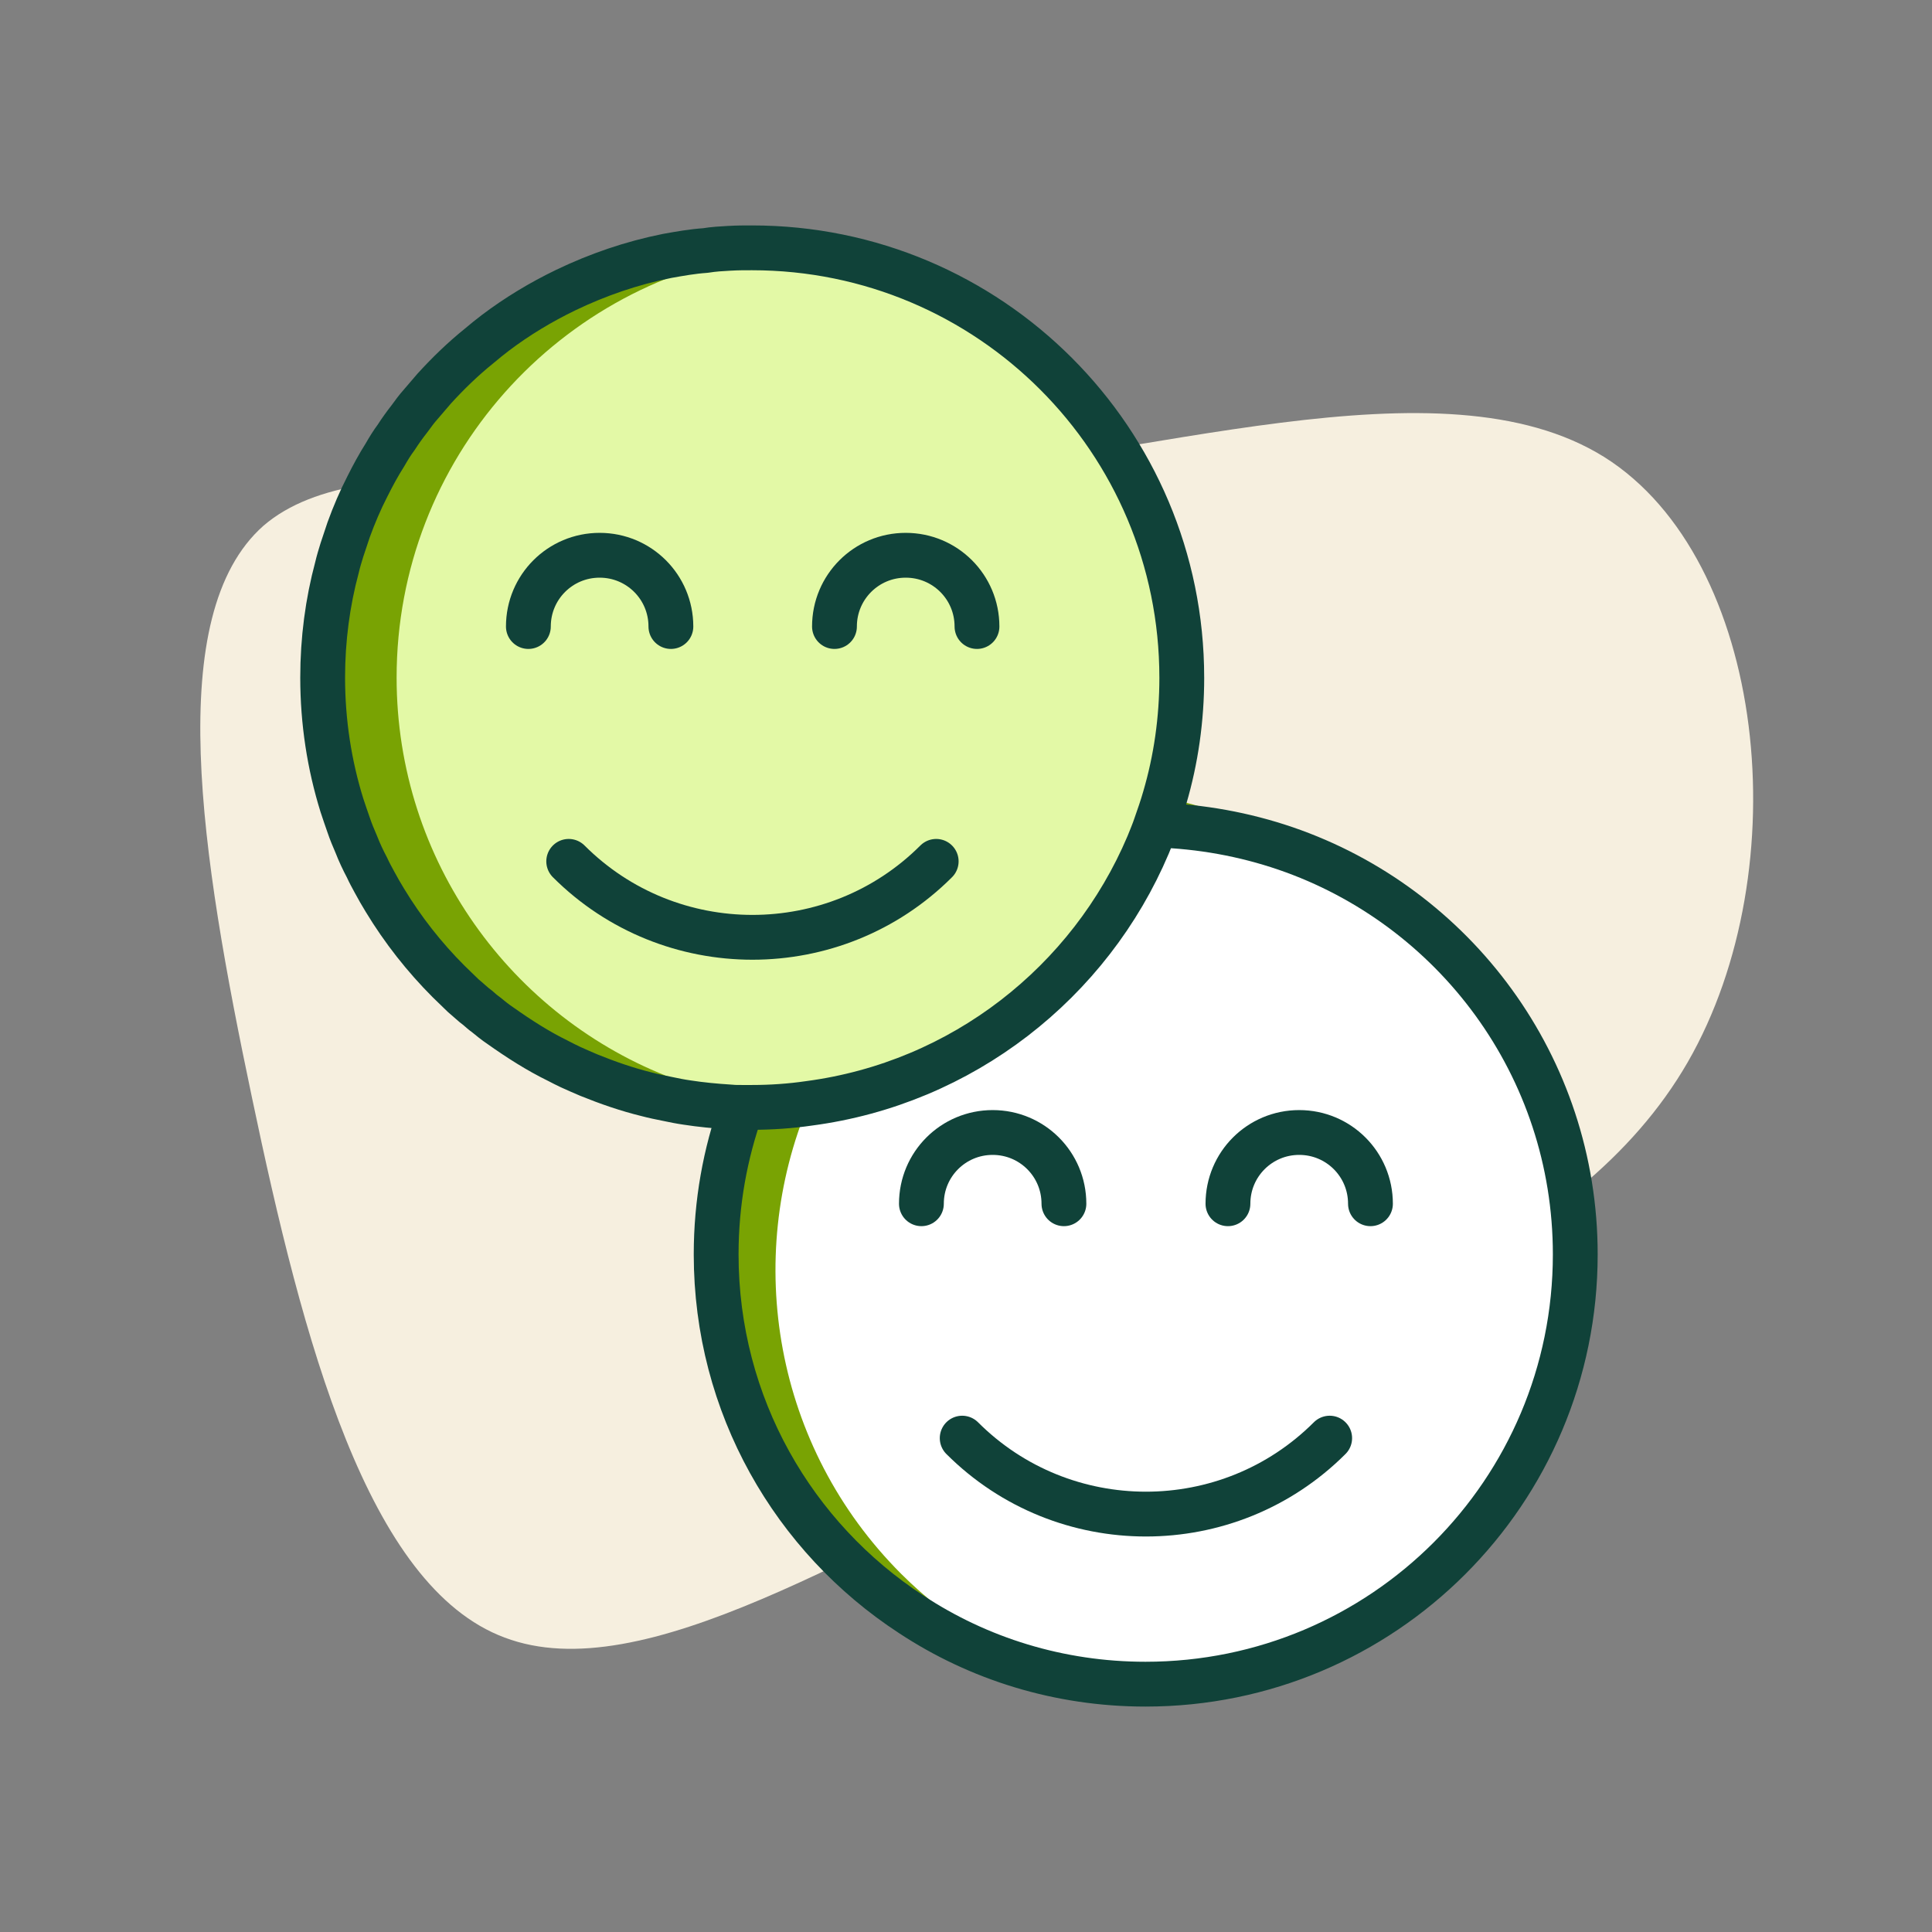
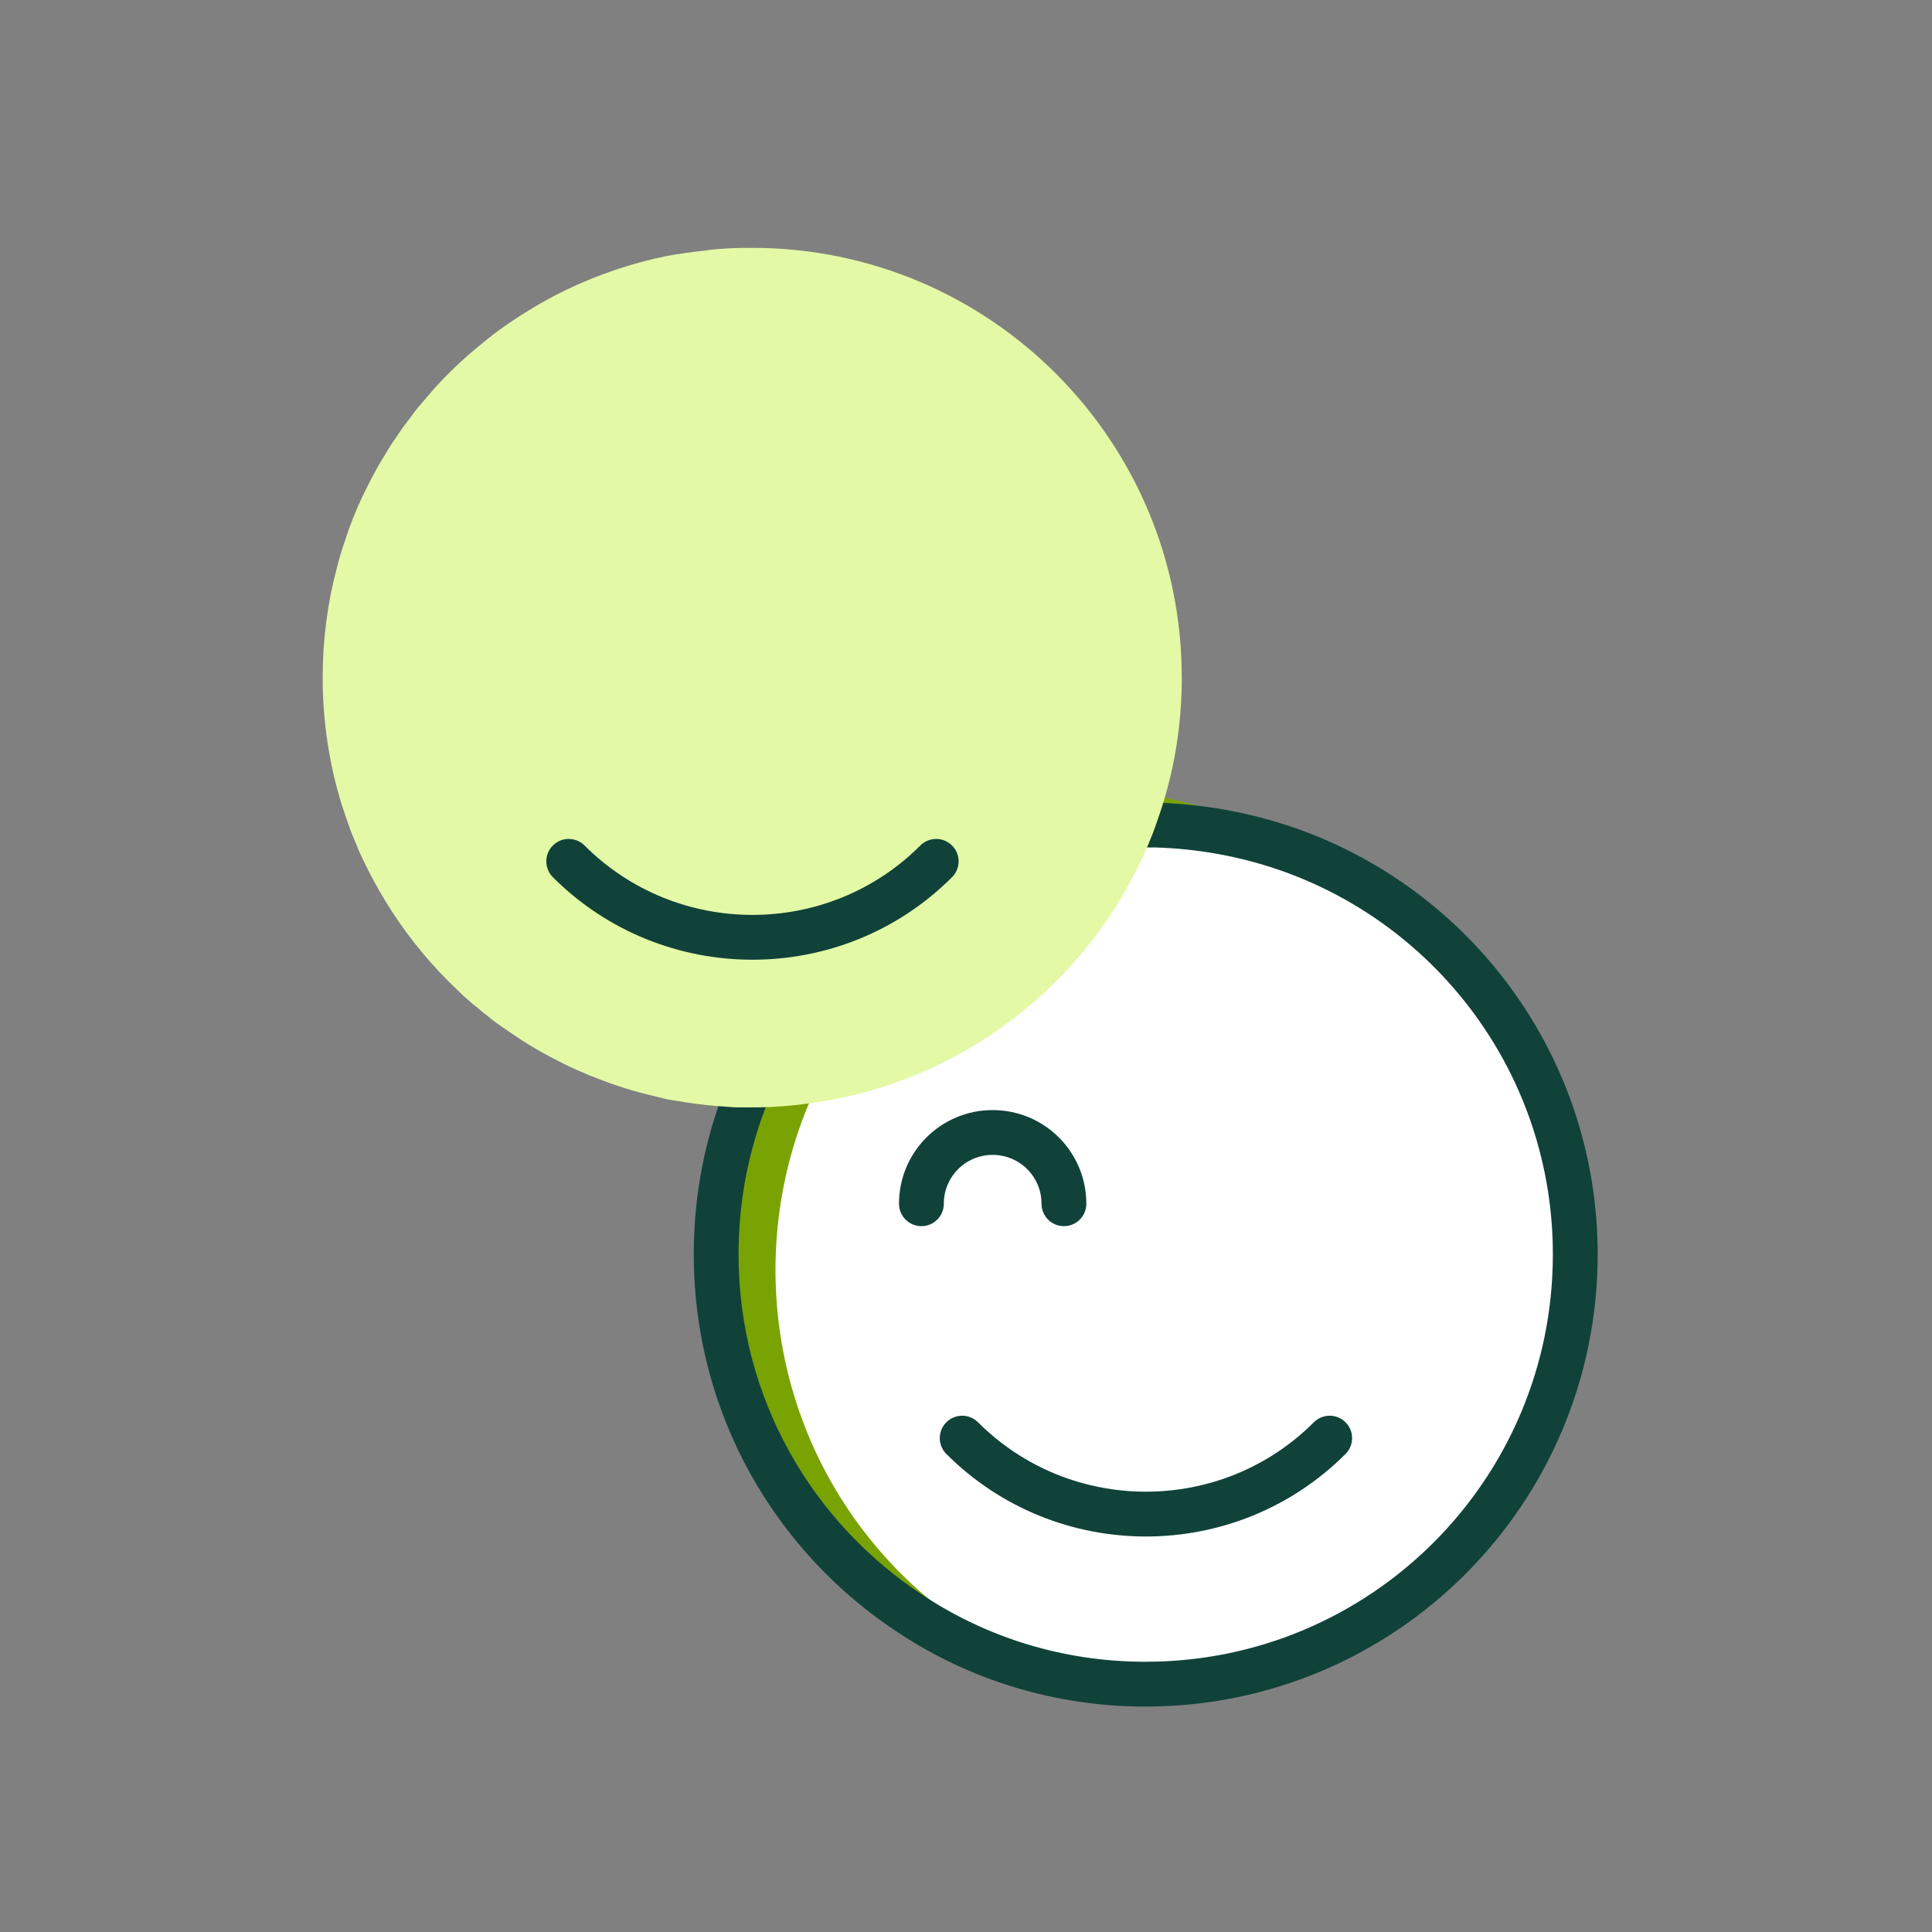
<svg xmlns="http://www.w3.org/2000/svg" id="Layer_1" width="43.11" height="43.11" viewBox="0 0 43.11 43.11">
  <rect x="0" y="0" width="43.11" height="43.11" fill="#808080" stroke="none" />
  <defs>
    <style>.cls-1{fill:none;stroke:#104239;stroke-linecap:round;stroke-linejoin:round;}.cls-2{fill:#f6efdf;}.cls-3{fill:#e3f9a6;}.cls-4{fill:#fff;}.cls-5{fill:#79a303;}</style>
  </defs>
-   <path class="cls-2" d="m35.8,10.2c3.62,2.28,4.34,9.19,1.86,13.5-2.48,4.3-8.15,6-13.33,8.44-5.22,2.41-9.98,5.57-13.07,4.4-3.06-1.14-4.5-6.62-5.64-12.06-1.14-5.41-1.99-10.76.26-12.75,2.28-1.96,7.73-.55,13.72-1.01,6-.46,12.55-2.8,16.2-.52Z" />
+   <path class="cls-2" d="m35.8,10.2Z" />
  <path class="cls-4" d="m35.15,27.99c0,5.3-4.29,9.59-9.59,9.59-1.93,0-3.73-.57-5.23-1.56-2.62-1.71-4.35-4.66-4.35-8.03,0-1.15.2-2.25.57-3.28t.01-.02c.02-.06.04-.11.06-.17l2.39-1.63,5.67-3.88.88-.6h.23c1.01.03,1.98.21,2.89.52,3.77,1.29,6.47,4.86,6.47,9.06Z" />
  <path class="cls-5" d="m29.07,19.01c-.13-.03-.26-.06-.39-.08-1.01-.2-2.05-.22-3.06-.08-.32.03-.63.09-.94.16-1.67.4-3.26,1.24-4.57,2.55-.41.42-.78.86-1.1,1.33-.39.55-.7,1.13-.96,1.73-1.46,3.48-.78,7.66,2.06,10.5.55.55,1.16,1.02,1.8,1.41-.54-.12-1.07-.29-1.58-.51-2.62-1.71-4.35-4.66-4.35-8.03,0-1.15.2-2.25.57-3.28-.09,0-.18,0-.26-.01h-.01c-.32-.02-.64-.05-.96-.1-.14-.02-.29-.05-.43-.07,0,0,0,0,0-.01.04-.15.08-.3.14-.45.39-1.13.99-2.2,1.82-3.15.14-.17.3-.34.46-.5,2.36-2.36,5.64-3.23,8.68-2.62,1.07.22,2.11.62,3.08,1.21Z" />
  <path class="cls-1" d="m16.62,24.52c-.02.06-.04.11-.06.17t-.01.02c-.37,1.03-.57,2.13-.57,3.28,0,3.37,1.73,6.32,4.35,8.03,1.5.99,3.3,1.56,5.23,1.56,5.3,0,9.59-4.29,9.59-9.59,0-4.2-2.7-7.77-6.47-9.06-.91-.31-1.88-.49-2.89-.52h-.23" />
  <path class="cls-1" d="m21.47,32.09c2.26,2.26,5.94,2.26,8.2,0" />
-   <path class="cls-1" d="m27.4,26.86c0-.88.71-1.59,1.59-1.59h0c.88,0,1.59.71,1.59,1.59" />
  <path class="cls-1" d="m20.56,26.86c0-.88.71-1.59,1.59-1.59h0c.88,0,1.59.71,1.59,1.59" />
  <path class="cls-3" d="m26.37,15.12c0,.93-.13,1.83-.38,2.68-.06.21-.13.41-.2.61-.05.15-.11.29-.17.44-1.3,3.07-4.15,5.32-7.57,5.77-.41.06-.84.09-1.27.09h-.23c-.09,0-.18,0-.26-.01h-.01c-.32-.02-.64-.05-.96-.1-.14-.02-.29-.05-.43-.07-.15-.04-.3-.07-.45-.11-.45-.11-.88-.26-1.3-.43-.14-.06-.28-.12-.41-.18-.1-.05-.19-.09-.28-.14-.45-.22-.87-.49-1.28-.78-.12-.08-.23-.17-.34-.26-.06-.04-.11-.09-.17-.14-.11-.08-.21-.18-.32-.27-.11-.11-.22-.21-.33-.32-.54-.54-1.02-1.15-1.42-1.81-.08-.13-.16-.27-.23-.4-.06-.11-.12-.22-.17-.33-.09-.17-.17-.34-.24-.52-.06-.14-.12-.28-.17-.43-.05-.14-.1-.29-.15-.44-.28-.9-.43-1.86-.43-2.85,0-.85.11-1.68.32-2.46.03-.13.07-.26.11-.39.05-.15.1-.3.15-.45.12-.33.26-.66.42-.97.12-.24.25-.48.39-.7.08-.14.16-.27.25-.39.09-.14.19-.28.3-.42.08-.11.16-.22.25-.32.1-.12.2-.23.3-.35.31-.34.64-.66,1-.95.12-.1.24-.2.36-.29.49-.36,1.02-.69,1.58-.96.71-.34,1.46-.6,2.26-.76.28-.05.56-.09.85-.12.18-.03.36-.04.54-.05h.01c.16-.01.33-.01.49-.01,5.3,0,9.59,4.29,9.59,9.59Z" />
-   <path class="cls-5" d="m16.62,24.52c.19.05.38.08.58.11-.21.03-.42.05-.64.06-.09,0-.18.01-.27.01h-.01c-.32-.02-.64-.05-.96-.1-.14-.02-.29-.05-.43-.08-.15-.03-.3-.06-.45-.1-.45-.11-.88-.26-1.3-.43-.14-.06-.28-.12-.41-.18-.1-.05-.19-.09-.28-.14-.45-.22-.87-.49-1.28-.78-.12-.08-.23-.17-.34-.26-.06-.04-.11-.09-.17-.14-.11-.08-.21-.18-.32-.27-.11-.11-.22-.21-.33-.32-.54-.54-1.02-1.15-1.42-1.81-.08-.13-.16-.27-.23-.4-.06-.11-.12-.22-.17-.33-.09-.17-.17-.34-.24-.52-.06-.14-.12-.28-.17-.43-.05-.14-.1-.29-.15-.44-.28-.9-.43-1.86-.43-2.85,0-.85.11-1.68.32-2.46.03-.13.07-.26.11-.39.05-.15.1-.3.15-.45.12-.33.26-.66.42-.97.12-.24.25-.48.39-.7.08-.14.16-.27.25-.39.09-.14.19-.28.3-.42.08-.11.16-.22.25-.32.1-.12.2-.23.3-.35.31-.34.64-.66,1-.95.12-.1.24-.2.36-.29.49-.37,1.02-.69,1.58-.96.71-.34,1.46-.6,2.26-.76.28-.05.56-.1.85-.12.18-.03.36-.04.54-.05h.01c.31.01.61.03.91.07-4.71.61-8.35,4.63-8.35,9.51,0,4.09,2.57,7.59,6.18,8.95.51.21,1.04.36,1.59.45Z" />
-   <path class="cls-1" d="m26.37,15.12c0,.93-.13,1.83-.38,2.68-.06.21-.13.41-.2.61-.05.15-.11.29-.17.44-1.3,3.07-4.15,5.32-7.57,5.77-.41.06-.84.09-1.27.09h-.23c-.09,0-.18,0-.26-.01h-.01c-.32-.02-.64-.05-.96-.1-.14-.02-.29-.05-.43-.08-.15-.03-.3-.06-.45-.1-.45-.11-.88-.26-1.3-.43-.14-.06-.28-.12-.41-.18-.1-.05-.19-.09-.28-.14-.45-.22-.87-.49-1.28-.78-.12-.08-.23-.17-.34-.26-.06-.04-.11-.09-.17-.14-.11-.08-.21-.18-.32-.27-.11-.11-.22-.21-.33-.32-.54-.54-1.02-1.15-1.42-1.81-.08-.13-.16-.27-.23-.4-.06-.11-.12-.22-.17-.33-.09-.17-.17-.34-.24-.52-.06-.14-.12-.28-.17-.43-.05-.14-.1-.29-.15-.44-.28-.9-.43-1.86-.43-2.85,0-.85.11-1.68.32-2.46.03-.13.07-.26.11-.39.05-.15.1-.3.15-.45.12-.33.26-.66.42-.97.12-.24.25-.48.39-.7.08-.14.16-.27.25-.39.09-.14.19-.28.3-.42.08-.11.16-.22.25-.32.1-.12.2-.23.3-.35.31-.34.64-.66,1-.95.12-.1.24-.2.36-.29.49-.37,1.02-.69,1.58-.96.71-.34,1.46-.6,2.26-.76.28-.05.56-.1.85-.12.18-.03.36-.04.54-.05h.01c.16-.01.33-.01.49-.01,5.3,0,9.59,4.29,9.59,9.59Z" />
  <path class="cls-1" d="m12.69,19.22c2.26,2.26,5.94,2.26,8.2,0" />
-   <path class="cls-1" d="m18.62,13.98c0-.88.71-1.59,1.59-1.59h0c.88,0,1.59.71,1.59,1.59" />
-   <path class="cls-1" d="m11.79,13.98c0-.88.71-1.59,1.59-1.59h0c.88,0,1.59.71,1.59,1.59" />
</svg>